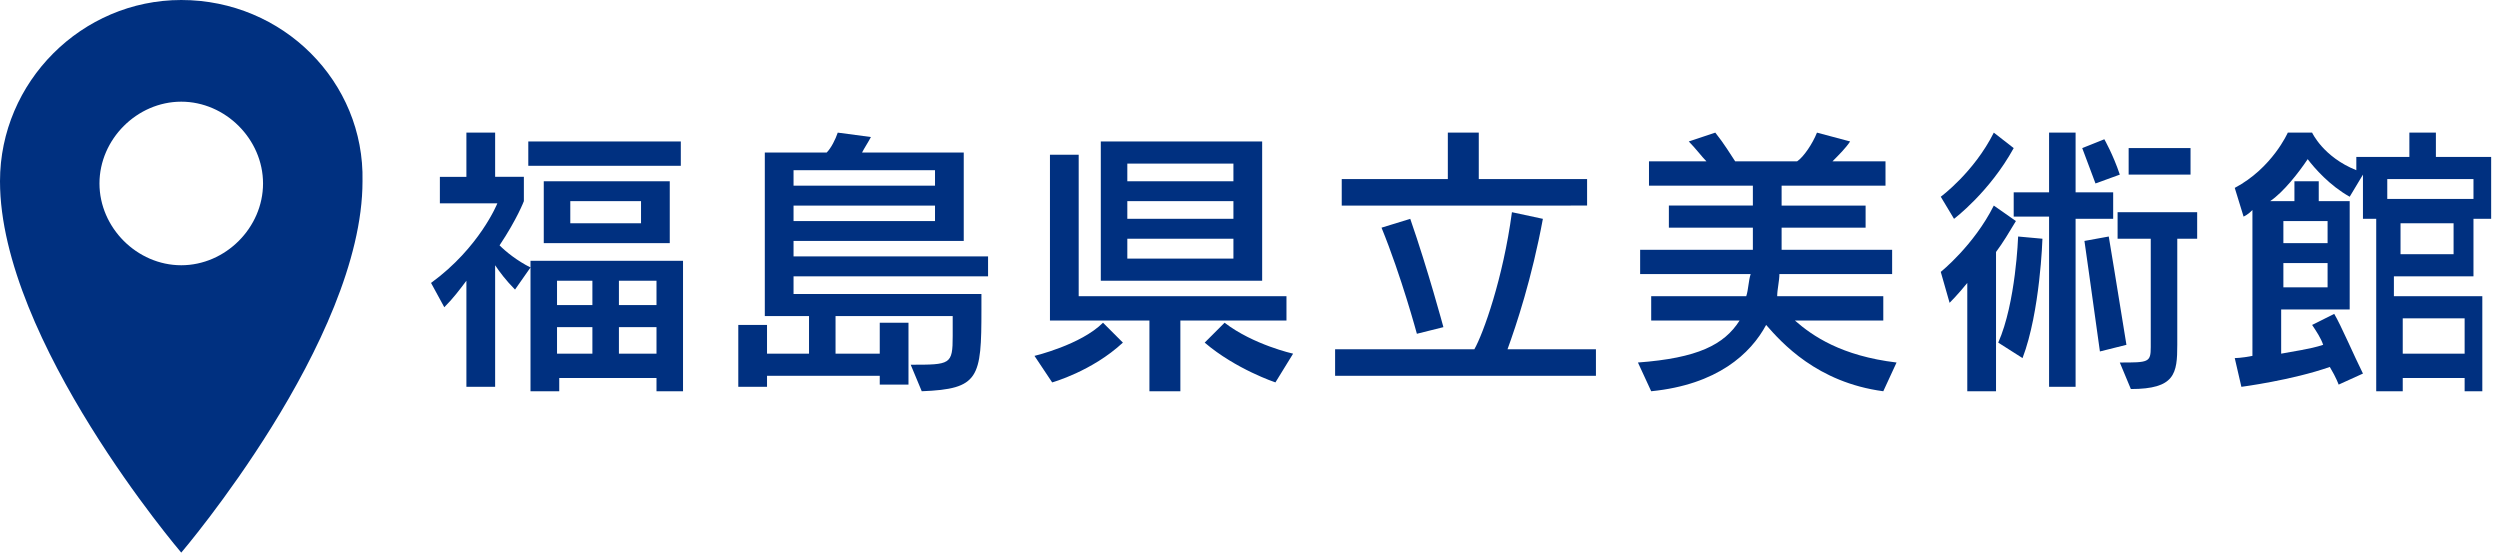
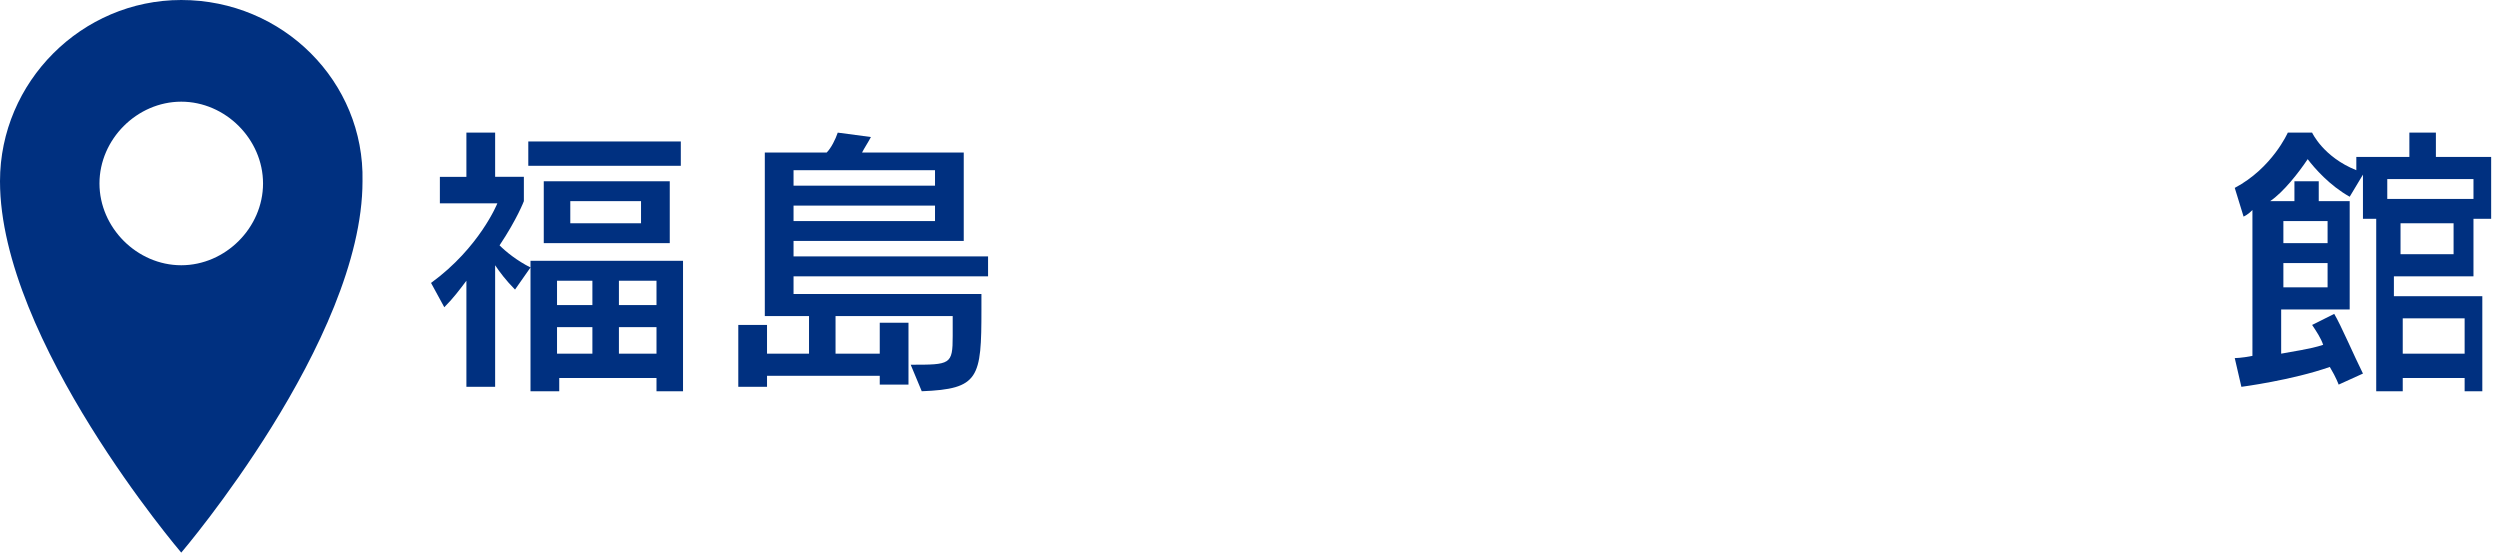
<svg xmlns="http://www.w3.org/2000/svg" version="1.1" id="レイヤー_1" x="0px" y="0px" width="113.1px" height="25px" viewBox="0 0 113.1 25" style="enable-background:new 0 0 113.1 25;" xml:space="preserve">
  <style type="text/css">
	.st0{fill:#003080;}
</style>
  <g>
    <g>
      <path class="st0" d="M8.2,0C3.7,0,0,3.7,0,8.2C0,15.4,8.2,25,8.2,25s8.2-9.6,8.2-16.8C16.5,3.7,12.8,0,8.2,0z M8.2,4.6    c2,0,3.7,1.7,3.7,3.7s-1.7,3.7-3.7,3.7s-3.7-1.7-3.7-3.7S6.2,4.6,8.2,4.6z" />
    </g>
    <g>
      <g>
        <path class="st0" d="M21.1,17.7v-5c-0.3,0.4-0.6,0.8-1,1.2l-0.6-1.1c2.2-1.6,3-3.6,3-3.6h-2.6V8h1.2V6h1.3v2h1.3v1.1     c0,0-0.3,0.8-1.1,2c0.3,0.3,0.8,0.7,1.4,1l-0.7,1c-0.4-0.4-0.7-0.8-0.9-1.1v5.5H21.1z M23.9,7.5V6.4h6.9v1.1H23.9z M29.7,17.7     v-0.6h-4.4v0.6H24v-5.9h6.9v5.9H29.7z M24.6,11V8.2h5.7V11H24.6z M26.8,12.7h-1.6v1.1h1.6V12.7z M26.8,14.8h-1.6V16h1.6V14.8z      M29,9.1h-3.2v1H29V9.1z M29.7,12.7H28v1.1h1.7V12.7z M29.7,14.8H28V16h1.7V14.8z" />
        <path class="st0" d="M41.2,16.5c1.8,0,1.9,0,1.9-1.3c0-0.2,0-0.6,0-0.9h-5.3V16h2v-1.4h1.3v2.8h-1.3V17h-5.1v0.5h-1.3v-2.8h1.3     V16h1.9v-1.7h-2V6.9h2.8c0.2-0.2,0.4-0.6,0.5-0.9l1.5,0.2c-0.1,0.2-0.3,0.5-0.4,0.7h4.6v4h-7.7v0.7h8.8v0.9h-8.8v0.8h8.5V14     c0,3.1-0.1,3.6-2.7,3.7L41.2,16.5z M42.3,7.7h-6.4v0.7h6.4V7.7z M42.3,9.3h-6.4V10h6.4V9.3z" />
-         <path class="st0" d="M46.8,16.1c0,0,2.1-0.5,3.1-1.5l0.9,0.9c-1.4,1.3-3.2,1.8-3.2,1.8L46.8,16.1z M53.4,14.5v3.2H52v-3.2h-4.5V7     h1.3v6.4h9.4v1.1H53.4z M49.8,12.7V6.4h7.3v6.3H49.8z M55.9,7.4H51v0.8h4.8V7.4z M55.9,9.1H51v0.8h4.8V9.1z M55.9,10.8H51v0.9     h4.8V10.8z M57.7,17.3c0,0-1.8-0.6-3.2-1.8l0.9-0.9c1.3,1,3.1,1.4,3.1,1.4L57.7,17.3z" />
-         <path class="st0" d="M60.4,17v-1.2h6.3c0.4-0.7,1.3-3.2,1.7-6.2l1.4,0.3c-0.5,2.7-1.2,4.8-1.6,5.9h4V17H60.4z M60.7,9.2V8.1h4.8     V6h1.4v2.1h4.9v1.2H60.7z M64.1,15.1c0,0-0.7-2.6-1.6-4.8l1.3-0.4c0.8,2.3,1.5,4.9,1.5,4.9L64.1,15.1z" />
-         <path class="st0" d="M85.2,17.7c-3-0.4-4.6-2.2-5.3-3c-0.7,1.3-2.2,2.7-5.2,3l-0.6-1.3c2.7-0.2,3.9-0.8,4.6-1.9h-4v-1.1H79     c0.1-0.3,0.1-0.7,0.2-1h-5v-1.1h5.1v-1h-3.8v-1h3.8V8.4h-4.7V7.3h2.6c-0.2-0.2-0.5-0.6-0.8-0.9L77.6,6c0.4,0.5,0.7,1,0.9,1.3h2.8     C81.6,7.1,82,6.5,82.2,6l1.5,0.4c-0.2,0.3-0.5,0.6-0.8,0.9h2.4v1.1h-4.7v0.9h3.8v1h-3.8v1h5v1.1l-5.1,0c0,0.3-0.1,0.7-0.1,1h4.8     v1.1h-4c0.8,0.7,2.1,1.6,4.6,1.9L85.2,17.7z" />
-         <path class="st0" d="M89,17.7v-4.9c-0.4,0.5-0.8,0.9-0.8,0.9l-0.4-1.4c0,0,1.5-1.2,2.4-3l1,0.7c-0.3,0.5-0.6,1-0.9,1.4v6.3H89z      M87.8,8.9c0,0,1.5-1.1,2.4-2.9l0.9,0.7c-1.1,2-2.7,3.2-2.7,3.2L87.8,8.9z M90.4,15.5c0.8-1.8,0.9-4.8,0.9-4.8l1.1,0.1     c0,0-0.1,3.3-0.9,5.4L90.4,15.5z M92.7,17.4V9.8h-1.6V8.7h1.6V6h1.2v2.7h1.7v1.2h-1.7v7.6H92.7z M94.8,8.3     c-0.3-0.8-0.6-1.6-0.6-1.6l1-0.4c0,0,0.4,0.7,0.7,1.6L94.8,8.3z M95,15.9c-0.4-2.9-0.7-5-0.7-5l1.1-0.2c0,0,0.4,2.4,0.8,4.9     L95,15.9z M95.9,16.4c1.3,0,1.4,0,1.4-0.7v-4.9h-1.5V9.6h3.6v1.2h-0.9v4.8c0,1.3-0.1,2-2.1,2L95.9,16.4z M96.3,7.9V6.7h2.8v1.2     H96.3z" />
        <path class="st0" d="M111.5,17.7v-0.6h-2.8v0.6h-1.2V9.9h-0.6v-2l-0.6,1c-0.9-0.5-1.6-1.3-1.9-1.7c-0.4,0.6-1.1,1.5-1.7,1.9h1.1     V8.2h1.1v0.9h1.4V14h-3.1V16c0.5-0.1,1.3-0.2,1.9-0.4c-0.1-0.3-0.3-0.6-0.5-0.9l1-0.5c0.3,0.5,0.9,1.9,1.3,2.7l-1.1,0.5     c0,0-0.1-0.3-0.4-0.8c-1.7,0.6-4,0.9-4,0.9l-0.3-1.3c0,0,0.3,0,0.8-0.1V9.5c-0.1,0.1-0.2,0.2-0.4,0.3l-0.4-1.3     c1.7-0.9,2.4-2.5,2.4-2.5h1.1c0,0,0.5,1.1,2,1.7V7.1h2.4V6h1.2v1.1h2.5v2.8h-0.8v2.6h-3.6v0.9h4v4.3H111.5z M105.3,10h-2v1h2V10z      M105.3,11.9h-2V13h2V11.9z M111.9,8.1h-3.9v0.9h3.9V8.1z M111,10.1h-2.4v1.4h2.4V10.1z M111.5,14.4h-2.8V16h2.8V14.4z" />
      </g>
    </g>
  </g>
</svg>